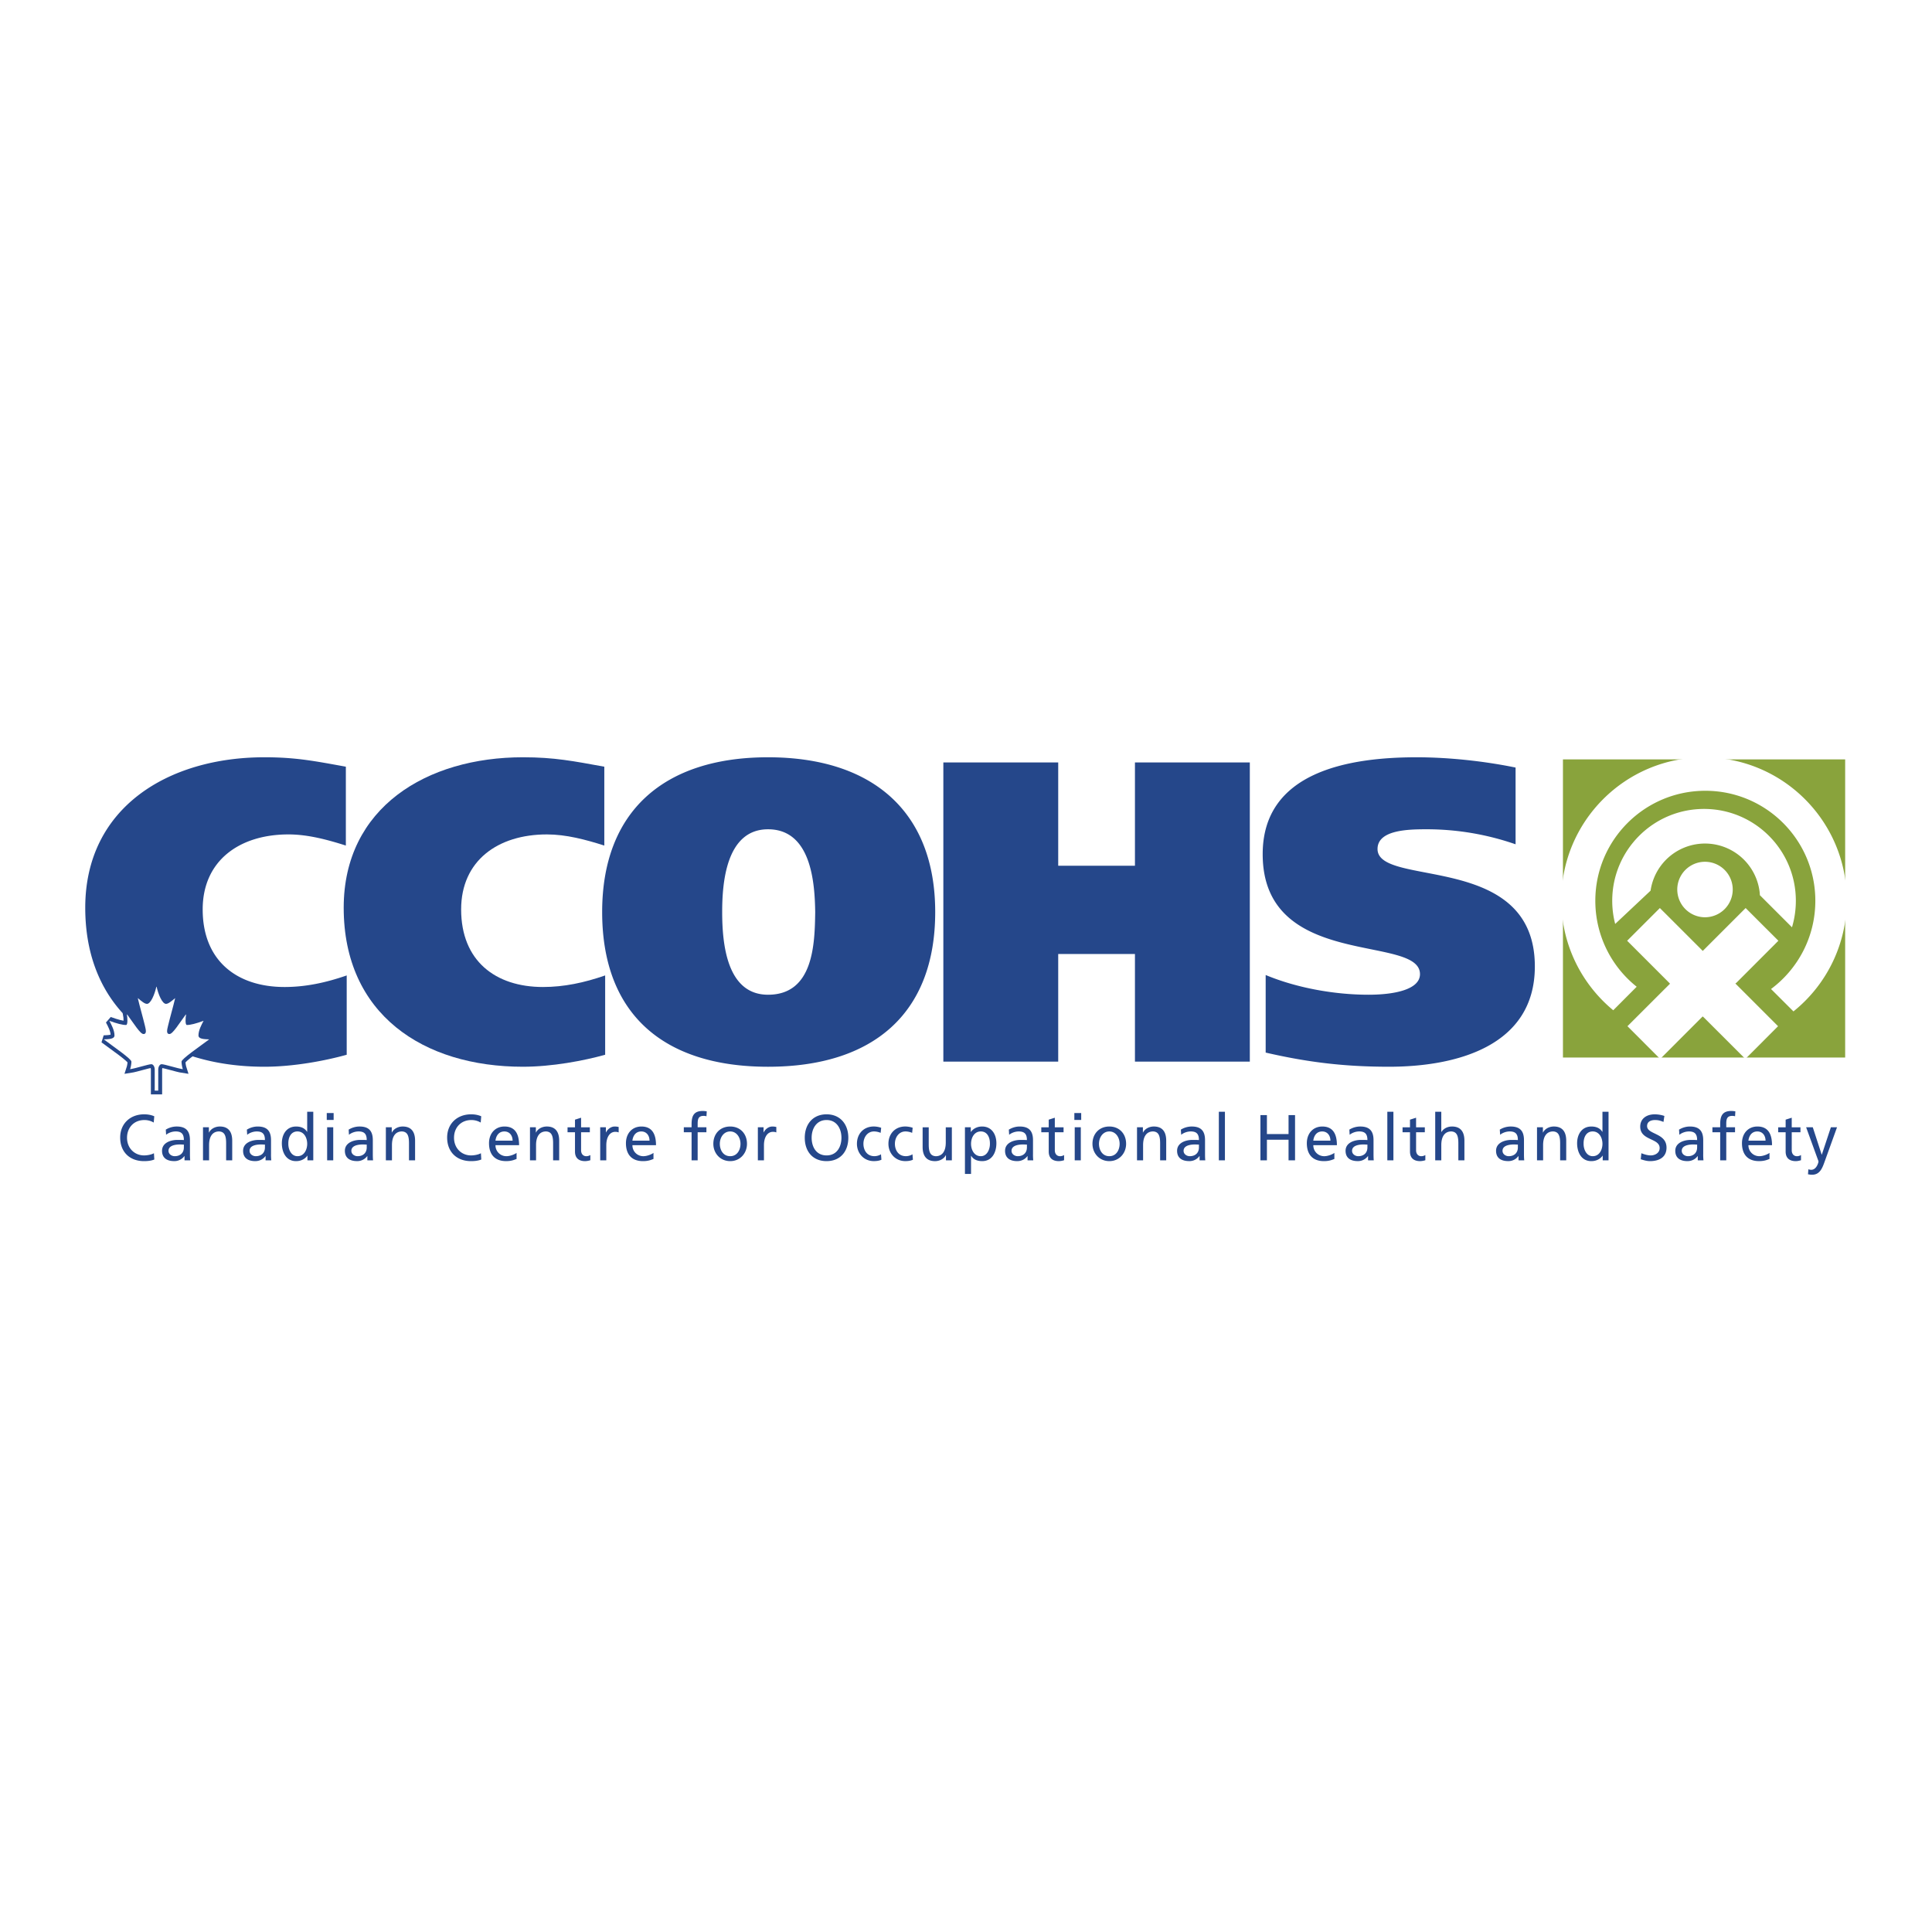
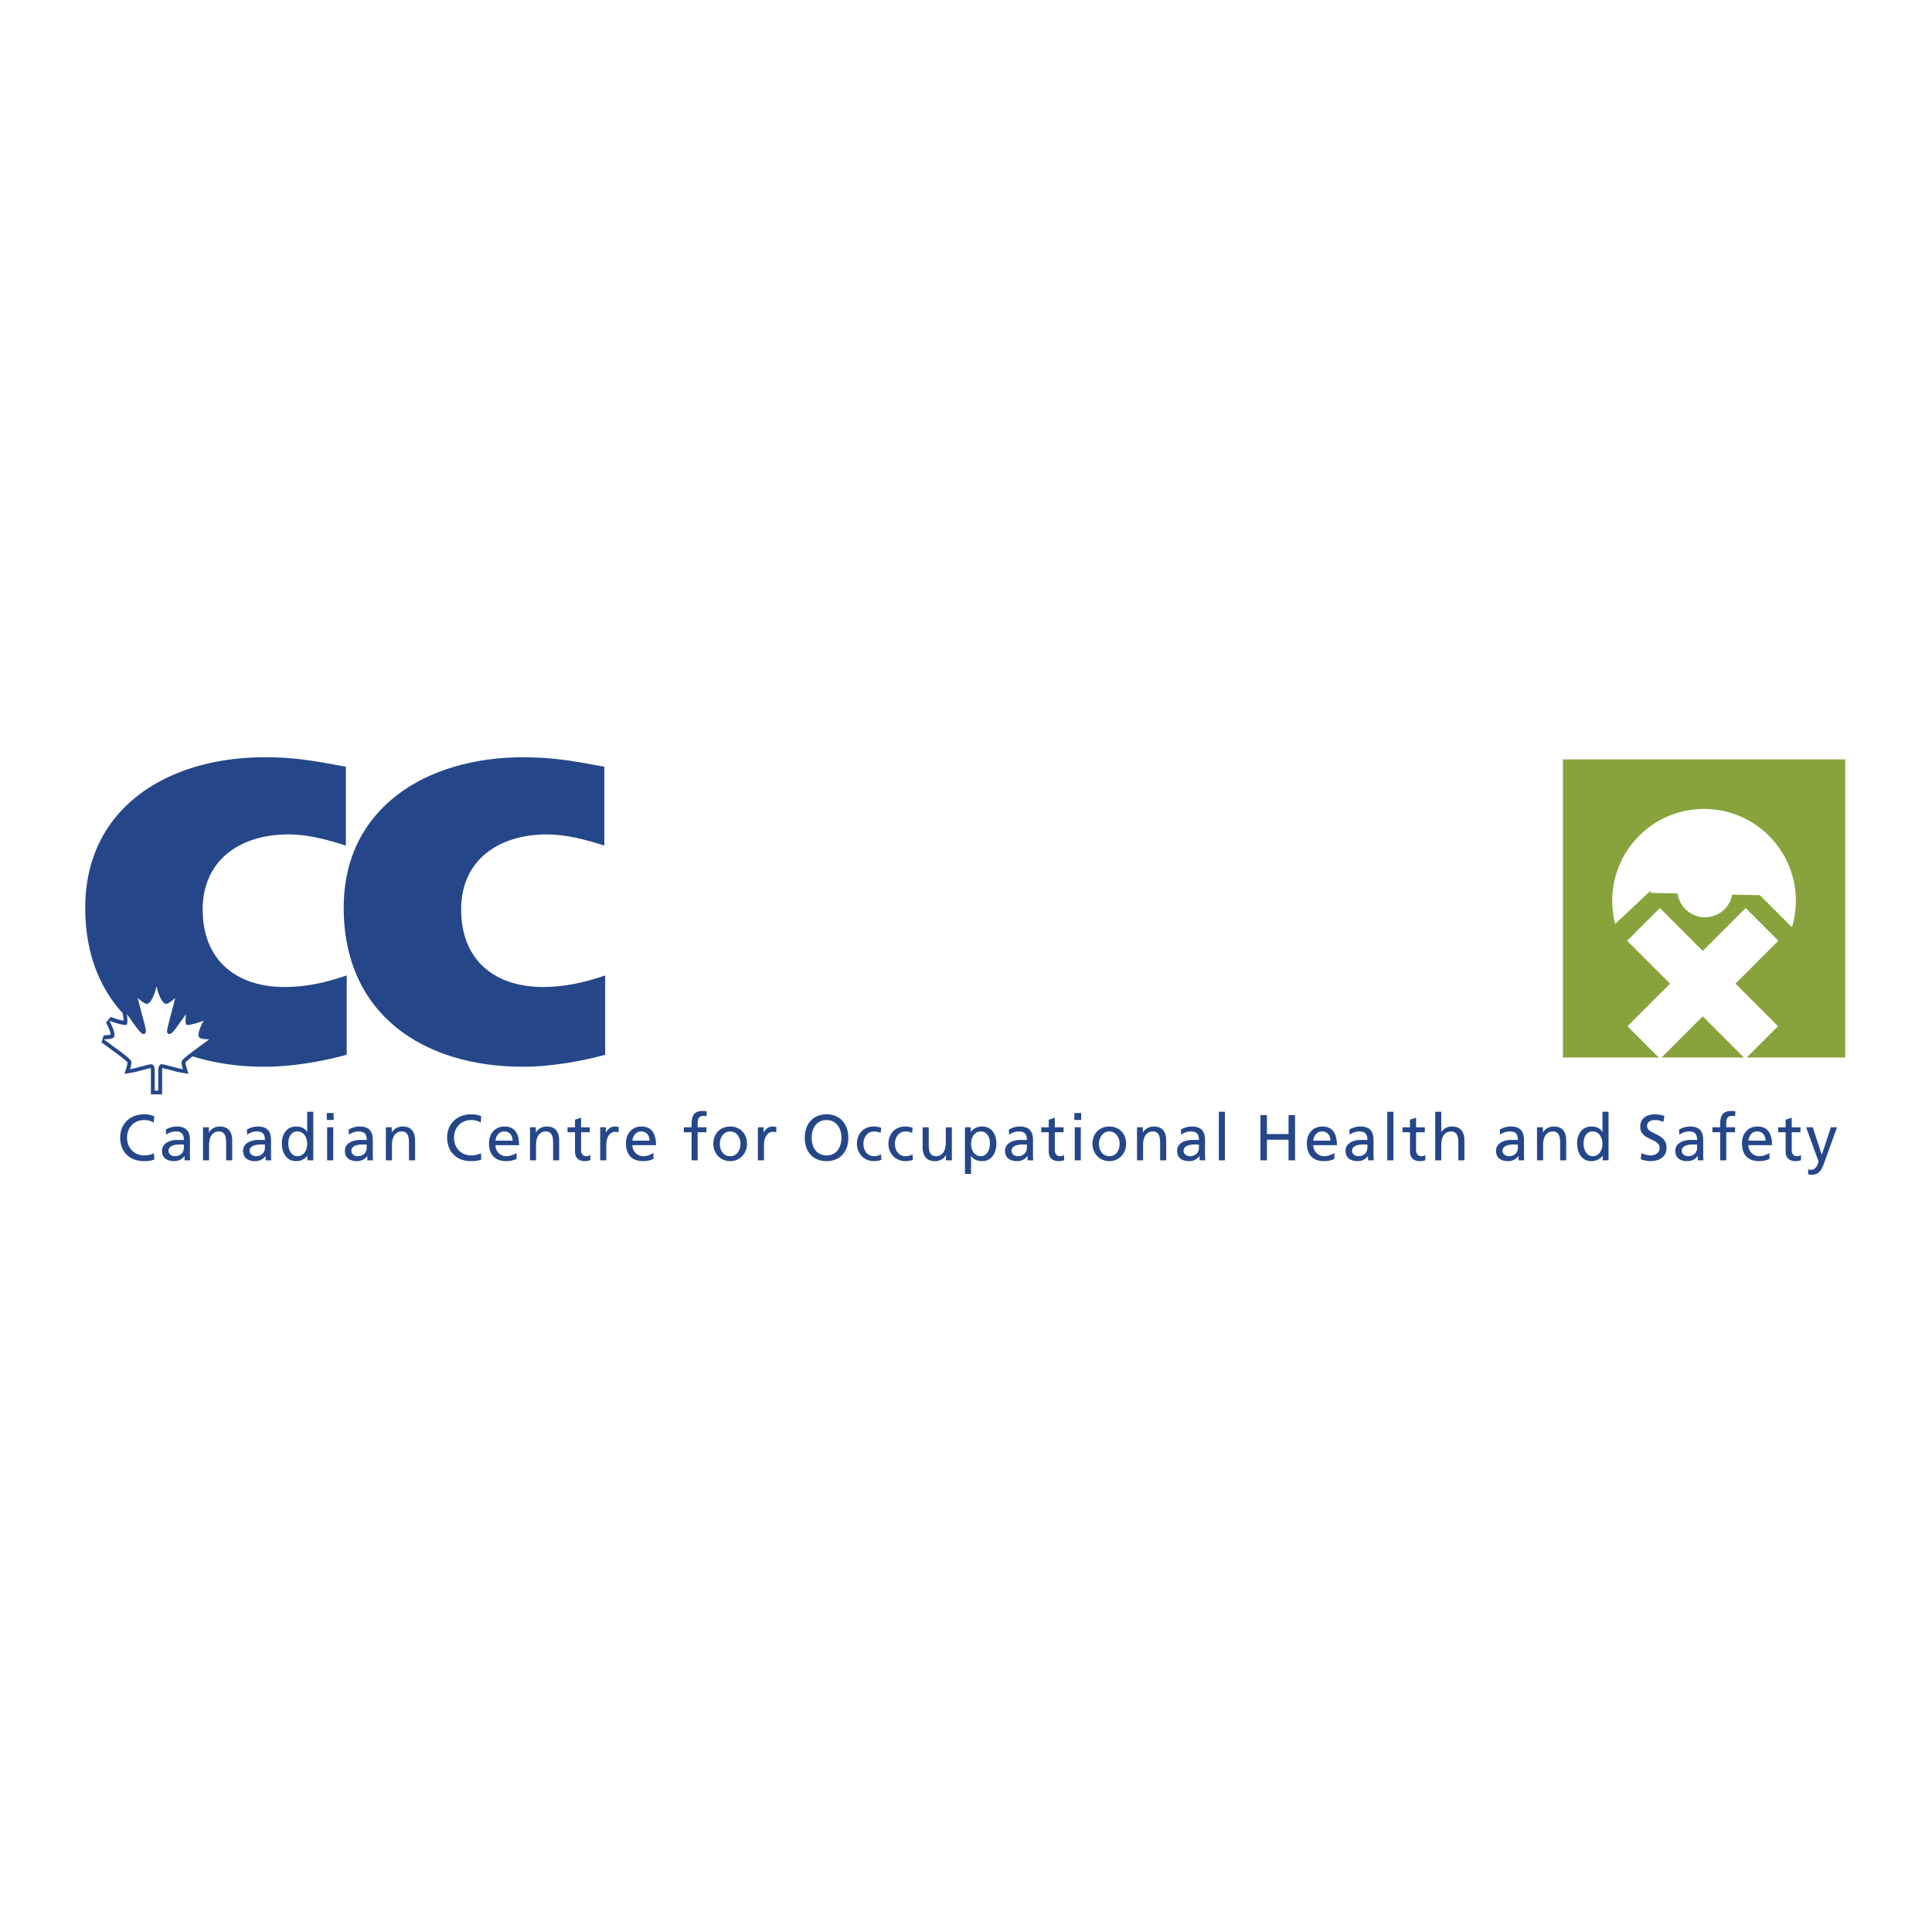
<svg xmlns="http://www.w3.org/2000/svg" width="2500" height="2500" viewBox="0 0 192.756 192.756">
  <g fill-rule="evenodd" clip-rule="evenodd">
    <path fill="#fff" d="M0 0h192.756v192.756H0V0z" />
    <path d="M15.338 111.998a1.81 1.81 0 0 0-.931-.252c-1.04 0-1.733.75-1.733 1.766 0 1.059.764 1.764 1.702 1.764.323 0 .756-.084.982-.219l.039.627c-.342.143-.763.162-1.028.162-1.428 0-2.378-.918-2.378-2.354 0-1.391 1.008-2.316 2.386-2.316.349 0 .691.053 1.015.195l-.054.627zM16.541 112.703a2.091 2.091 0 0 1 1.086-.311c.944 0 1.325.465 1.325 1.363v1.365c0 .375.014.549.026.646h-.568v-.426h-.013a1.228 1.228 0 0 1-1.022.504c-.711 0-1.208-.311-1.208-1.029 0-.828.904-1.086 1.531-1.086.24 0 .409 0 .647.014 0-.568-.207-.859-.814-.859-.343 0-.711.129-.958.334l-.032-.515zm1.804 1.492c-.13 0-.259-.012-.389-.012-.329 0-1.144.051-1.144.633 0 .35.336.537.614.537.602 0 .918-.375.918-.865v-.293h.001zM20.252 112.469h.589v.525h.012c.182-.375.621-.602 1.081-.602.853 0 1.234.529 1.234 1.416v1.959h-.607v-1.707c0-.77-.168-1.145-.699-1.176-.691 0-1.002.555-1.002 1.357v1.525h-.607v-3.297h-.001zM26.432 114.488c0 .49-.317.865-.917.865-.278 0-.615-.188-.615-.537 0-.582.816-.633 1.145-.633.128 0 .258.012.387.012v.293zm-1.77-1.269c.245-.205.613-.334.956-.334.608 0 .814.291.814.859-.239-.014-.407-.014-.646-.014-.627 0-1.532.258-1.532 1.086 0 .719.498 1.029 1.209 1.029.556 0 .878-.305 1.021-.504h.013v.426h.569a5.187 5.187 0 0 1-.026-.646v-1.365c0-.898-.381-1.363-1.324-1.363-.421 0-.783.129-1.086.311l.032.515zM28.767 114.107c-.013-.604.245-1.223.905-1.223.659 0 .977.627.977 1.24 0 .549-.285 1.229-.969 1.229-.655.001-.927-.73-.913-1.246zm1.906 1.661h.583v-4.85h-.608v2.004h-.013c-.188-.303-.518-.529-1.093-.529-.957 0-1.422.783-1.422 1.668 0 .898.42 1.785 1.416 1.785.588 0 .963-.299 1.125-.545h.012v.467zM32.639 112.469h.608v3.299h-.608v-3.299zm-.038-1.42h.686v.686h-.686v-.686zM34.786 112.703a2.088 2.088 0 0 1 1.085-.311c.944 0 1.325.465 1.325 1.363v1.365c0 .375.014.549.025.646h-.569v-.426h-.012a1.23 1.23 0 0 1-1.022.504c-.71 0-1.209-.311-1.209-1.029 0-.828.906-1.086 1.533-1.086.239 0 .407 0 .646.014 0-.568-.207-.859-.814-.859-.343 0-.711.129-.958.334l-.03-.515zm1.803 1.492c-.129 0-.259-.012-.388-.012-.33 0-1.145.051-1.145.633 0 .35.336.537.614.537.602 0 .918-.375.918-.865v-.293h.001zM38.497 112.469h.588v.525h.013c.182-.375.621-.602 1.08-.602.854 0 1.235.529 1.235 1.416v1.959h-.608v-1.707c0-.77-.168-1.145-.697-1.176-.692 0-1.002.555-1.002 1.357v1.525h-.608v-3.297h-.001zM47.961 111.998a1.82 1.82 0 0 0-.932-.252c-1.04 0-1.731.75-1.731 1.766 0 1.059.763 1.764 1.7 1.764.323 0 .756-.084.983-.219l.038.627c-.343.143-.762.162-1.028.162-1.429 0-2.379-.918-2.379-2.354 0-1.391 1.01-2.316 2.386-2.316.349 0 .692.053 1.015.195l-.052.627zM49.435 113.803c.045-.428.292-.918.887-.918.522 0 .82.412.82.918h-1.707zm2.102 1.22c-.149.123-.615.33-1.016.33a1.079 1.079 0 0 1-1.086-1.1h2.354c0-1.059-.356-1.861-1.455-1.861-.931 0-1.545.691-1.545 1.668 0 1.072.537 1.785 1.707 1.785.543 0 .809-.131 1.042-.215v-.607h-.001zM52.875 112.469h.588v.525h.012c.181-.375.621-.602 1.08-.602.853 0 1.235.529 1.235 1.416v1.959h-.607v-1.707c0-.77-.168-1.145-.699-1.176-.692 0-1.002.555-1.002 1.357v1.525h-.606v-3.297h-.001zM58.848 112.963h-.873v1.803c0 .381.232.588.511.588a.767.767 0 0 0 .413-.115v.516a1.892 1.892 0 0 1-.517.092c-.627 0-1.015-.299-1.015-.957v-1.926h-.743v-.494h.743v-.762l.608-.193v.955h.873v.493zM59.882 112.469h.569v.512h.014c.161-.342.509-.588.859-.588.181 0 .271.02.4.045v.543a.902.902 0 0 0-.335-.059c-.543 0-.898.518-.898 1.346v1.5h-.608v-3.299h-.001zM65.197 115.631c-.233.084-.498.215-1.041.215-1.17 0-1.706-.713-1.706-1.785 0-.977.614-1.668 1.545-1.668 1.098 0 1.454.803 1.454 1.861h-2.353c0 .654.511 1.1 1.086 1.1.401 0 .866-.207 1.015-.33v.607zm-.395-1.828c0-.506-.297-.918-.82-.918-.595 0-.84.49-.886.918h1.706zM68.999 112.963h-.775v-.494h.775v-.303c0-.801.207-1.324 1.105-1.324.156 0 .285.018.407.037l-.025.492a.997.997 0 0 0-.292-.039c-.523 0-.588.336-.588.783v.354h.873v.494h-.873v2.805h-.607v-2.805zM71.817 114.119c0-.627.381-1.234 1.034-1.234.646 0 1.028.607 1.028 1.234 0 .588-.318 1.234-1.028 1.234-.717.001-1.034-.646-1.034-1.234zm-.647 0c0 .943.686 1.727 1.682 1.727.989 0 1.674-.783 1.674-1.727 0-1.002-.672-1.727-1.674-1.727-1.009.001-1.682.725-1.682 1.727zM75.612 112.469h.569v.512h.012c.163-.342.511-.588.86-.588.181 0 .271.02.401.045v.543a.904.904 0 0 0-.336-.059c-.543 0-.898.518-.898 1.346v1.5h-.608v-3.299zM80.978 113.512c0-.92.491-1.771 1.487-1.766.995-.006 1.486.846 1.486 1.766 0 .898-.446 1.764-1.486 1.764-1.042-.001-1.487-.866-1.487-1.764zm-.686 0c0 1.369.796 2.334 2.173 2.334 1.376 0 2.172-.965 2.172-2.334 0-1.34-.802-2.336-2.172-2.336-1.371 0-2.173.996-2.173 2.336zM87.863 113.025a1.775 1.775 0 0 0-.659-.141c-.679 0-1.06.607-1.06 1.234 0 .588.316 1.234 1.099 1.234.207 0 .465-.064.653-.188l.045.543c-.252.117-.543.137-.762.137-.996 0-1.682-.783-1.682-1.727 0-1.002.672-1.727 1.682-1.727a2.3 2.3 0 0 1 .736.129l-.052.506zM91.005 113.025a1.771 1.771 0 0 0-.659-.141c-.679 0-1.061.607-1.061 1.234 0 .588.317 1.234 1.099 1.234.207 0 .465-.064.653-.188l.045.543c-.251.117-.542.137-.762.137-.996 0-1.681-.783-1.681-1.727 0-1.002.672-1.727 1.681-1.727.245 0 .562.059.737.129l-.052.506zM94.968 115.768h-.589v-.523h-.013c-.182.375-.621.602-1.08.602-.853 0-1.235-.531-1.235-1.416v-1.961h.609v1.709c0 .77.167 1.143.698 1.176.692 0 1.002-.555 1.002-1.357v-1.527h.607v3.297h.001zM98.764 114.107c.012.516-.26 1.246-.912 1.246-.686 0-.97-.68-.97-1.229 0-.613.318-1.24.976-1.24.66.001.917.628.906 1.223zm-2.49 3.018h.607v-1.811h.014c.187.305.517.531 1.099.531.996 0 1.416-.881 1.416-1.785 0-.885-.467-1.668-1.422-1.668-.582 0-.957.297-1.12.543h-.013v-.467h-.582v4.657h.001zM102.455 114.488c0 .49-.318.865-.92.865-.277 0-.613-.188-.613-.537 0-.582.814-.633 1.145-.633.129 0 .258.012.389.012v.293h-.001zm-1.771-1.269c.246-.205.613-.334.957-.334.607 0 .814.291.814.859-.24-.014-.408-.014-.646-.014-.627 0-1.533.258-1.533 1.086 0 .719.498 1.029 1.209 1.029.557 0 .879-.305 1.021-.504h.014v.426h.568a5.066 5.066 0 0 1-.025-.646v-1.365c0-.898-.383-1.363-1.326-1.363-.42 0-.781.129-1.086.311l.033.515zM106.113 112.963h-.873v1.803c0 .381.232.588.512.588a.755.755 0 0 0 .412-.115v.516a1.878 1.878 0 0 1-.516.092c-.627 0-1.016-.299-1.016-.957v-1.926h-.742v-.494h.742v-.762l.607-.193v.955h.873v.493h.001zM107.225 112.469h.607v3.299h-.607v-3.299zm-.037-1.42h.684v.686h-.684v-.686zM109.645 114.119c0-.627.381-1.234 1.033-1.234.646 0 1.027.607 1.027 1.234 0 .588-.316 1.234-1.027 1.234-.717.001-1.033-.646-1.033-1.234zm-.649 0c0 .943.686 1.727 1.682 1.727.99 0 1.674-.783 1.674-1.727 0-1.002-.672-1.727-1.674-1.727-1.008.001-1.682.725-1.682 1.727zM113.439 112.469h.588v.525h.012c.182-.375.621-.602 1.08-.602.854 0 1.234.529 1.234 1.416v1.959h-.607v-1.707c0-.77-.168-1.145-.697-1.176-.691 0-1.002.555-1.002 1.357v1.525h-.607v-3.297h-.001zM117.814 112.703a2.094 2.094 0 0 1 1.086-.311c.945 0 1.326.465 1.326 1.363v1.365c0 .375.014.549.025.646h-.568v-.426h-.014a1.224 1.224 0 0 1-1.021.504c-.711 0-1.209-.311-1.209-1.029 0-.828.906-1.086 1.533-1.086.238 0 .406 0 .646.014 0-.568-.207-.859-.814-.859-.342 0-.711.129-.957.334l-.033-.515zm1.805 1.492c-.131 0-.26-.012-.387-.012-.332 0-1.145.051-1.145.633 0 .35.334.537.613.537.602 0 .918-.375.918-.865v-.293h.001zM121.604 110.918h.607v4.85h-.607v-4.85zM125.754 111.254h.646v1.889h2.159v-1.889h.648v4.514h-.648v-2.057H126.4v2.057h-.646v-4.514zM133.131 115.631c-.232.084-.498.215-1.041.215-1.17 0-1.707-.713-1.707-1.785 0-.977.615-1.668 1.547-1.668 1.098 0 1.453.803 1.453 1.861h-2.354c0 .654.512 1.1 1.086 1.1.4 0 .867-.207 1.016-.33v.607zm-.395-1.828c0-.506-.297-.918-.82-.918-.596 0-.842.49-.887.918h1.707zM134.625 112.703a2.087 2.087 0 0 1 1.084-.311c.945 0 1.328.465 1.328 1.363v1.365c0 .375.012.549.023.646h-.568v-.426h-.012a1.23 1.23 0 0 1-1.021.504c-.711 0-1.211-.311-1.211-1.029 0-.828.906-1.086 1.533-1.086.24 0 .408 0 .646.014 0-.568-.207-.859-.814-.859-.342 0-.711.129-.957.334l-.031-.515zm1.803 1.492c-.129 0-.258-.012-.387-.012-.332 0-1.145.051-1.145.633 0 .35.336.537.613.537.602 0 .918-.375.918-.865v-.293h.001zM138.414 110.918h.607v4.85h-.607v-4.85zM142.156 112.963h-.873v1.803c0 .381.232.588.51.588a.766.766 0 0 0 .414-.115v.516a1.878 1.878 0 0 1-.516.092c-.627 0-1.016-.299-1.016-.957v-1.926h-.742v-.494h.742v-.762l.607-.193v.955h.873v.493h.001zM143.191 110.918h.607v2.023h.012c.221-.35.602-.549 1.061-.549.854 0 1.234.529 1.234 1.416v1.959h-.605v-1.707c0-.77-.17-1.145-.699-1.176-.691 0-1.002.555-1.002 1.357v1.525h-.607v-4.848h-.001zM149.635 112.703a2.096 2.096 0 0 1 1.088-.311c.943 0 1.324.465 1.324 1.363v1.365c0 .375.014.549.027.646h-.57v-.426h-.012a1.23 1.23 0 0 1-1.021.504c-.713 0-1.209-.311-1.209-1.029 0-.828.904-1.086 1.531-1.086.24 0 .408 0 .646.014 0-.568-.207-.859-.814-.859-.342 0-.711.129-.957.334l-.033-.515zm1.804 1.492c-.129 0-.258-.012-.387-.012-.33 0-1.145.051-1.145.633 0 .35.336.537.613.537.602 0 .918-.375.918-.865v-.293h.001zM153.346 112.469h.59v.525h.012c.182-.375.621-.602 1.08-.602.854 0 1.234.529 1.234 1.416v1.959h-.607v-1.707c0-.77-.168-1.145-.697-1.176-.691 0-1.002.555-1.002 1.357v1.525h-.609v-3.297h-.001zM157.996 114.107c-.014-.604.244-1.223.904-1.223s.977.627.977 1.24c0 .549-.285 1.229-.969 1.229-.654.001-.926-.73-.912-1.246zm1.906 1.661h.582v-4.85h-.607v2.004h-.014c-.188-.303-.516-.529-1.092-.529-.957 0-1.422.783-1.422 1.668 0 .898.42 1.785 1.414 1.785.588 0 .965-.299 1.125-.545h.014v.467zM165.967 111.934c-.33-.129-.512-.188-.848-.188-.361 0-.789.129-.789.602 0 .865 1.939.666 1.939 2.152 0 .963-.742 1.346-1.646 1.346-.318 0-.629-.092-.926-.189l.064-.6c.219.09.607.219.938.219.367 0 .885-.207.885-.736 0-1.01-1.938-.73-1.938-2.133 0-.803.633-1.23 1.447-1.23.297 0 .654.053.963.162l-.089.595zM169.322 114.488c0 .49-.316.865-.918.865-.277 0-.615-.188-.615-.537 0-.582.816-.633 1.145-.633.131 0 .26.012.389.012v.293h-.001zm-1.771-1.269c.246-.205.615-.334.957-.334.607 0 .814.291.814.859-.238-.014-.408-.014-.646-.014-.629 0-1.533.258-1.533 1.086 0 .719.5 1.029 1.209 1.029.557 0 .881-.305 1.021-.504h.014v.426h.568a5.511 5.511 0 0 1-.025-.646v-1.365c0-.898-.381-1.363-1.324-1.363-.422 0-.783.129-1.088.311l.033.515zM171.623 115.768h.607v-2.805h.875v-.494h-.875v-.354c0-.447.064-.783.59-.783.104 0 .219.014.289.039l.027-.492a2.44 2.44 0 0 0-.408-.037c-.898 0-1.105.523-1.105 1.324v.303h-.775v.494h.775v2.805zM174.441 113.803c.047-.428.291-.918.887-.918.523 0 .82.412.82.918h-1.707zm2.102 1.22c-.148.123-.613.33-1.016.33a1.08 1.08 0 0 1-1.086-1.1h2.354c0-1.059-.355-1.861-1.453-1.861-.932 0-1.545.691-1.545 1.668 0 1.072.535 1.785 1.705 1.785.543 0 .809-.131 1.041-.215v-.607zM179.633 112.963h-.871v1.803c0 .381.23.588.51.588a.768.768 0 0 0 .414-.115v.516c-.137.039-.322.092-.518.092-.627 0-1.014-.299-1.014-.957v-1.926h-.744v-.494h.744v-.762l.607-.193v.955h.871v.493h.001zM180.422 116.66c.078.025.18.051.285.051.543 0 .723-.75.723-.814 0-.07-.076-.24-.113-.35l-1.119-3.078h.664l.887 2.729h.014l.904-2.729h.613l-1.215 3.369c-.227.635-.465 1.365-1.266 1.365-.197 0-.305-.027-.416-.045l.039-.498zM34.591 105.232c-2.138.598-5.303 1.197-8.21 1.197-9.921 0-17.876-5.217-17.876-15.866 0-10.007 8.297-15.01 17.876-15.01 3.164 0 5.046.384 8.125.94v7.868c-1.882-.598-3.807-1.111-5.731-1.111-4.875 0-8.553 2.608-8.553 7.483 0 5.132 3.422 7.74 8.168 7.74 2.096 0 4.105-.428 6.201-1.154v7.913z" fill="#25478a" />
    <path d="M60.377 105.232c-2.138.598-5.303 1.197-8.21 1.197-9.921 0-17.876-5.217-17.876-15.866 0-10.007 8.297-15.01 17.876-15.01 3.165 0 5.046.384 8.125.94v7.868c-1.882-.598-3.807-1.111-5.73-1.111-4.875 0-8.554 2.608-8.554 7.483 0 5.132 3.422 7.74 8.168 7.74 2.096 0 4.106-.428 6.201-1.154v7.913z" fill="#25478a" />
-     <path d="M72.052 90.992c0-2.78.343-8.254 4.576-8.254 4.362 0 4.662 5.474 4.705 8.254-.043 3.207-.171 8.252-4.705 8.252-4.106 0-4.576-5.045-4.576-8.252zm21.254 0c0-10.007-6.243-15.438-16.679-15.438-10.434 0-16.549 5.43-16.549 15.438 0 10.178 6.115 15.438 16.549 15.438 10.436 0 16.679-5.26 16.679-15.438zM113.234 76.067h11.461v29.849h-11.461V95.182h-7.656v10.734h-11.46V76.067h11.46v10.306h7.656V76.067zM151.209 84.235a27.025 27.025 0 0 0-8.852-1.498c-1.797 0-4.92.042-4.92 1.968 0 3.891 15.695.214 15.695 11.716 0 7.998-7.912 10.008-14.541 10.008-4.404 0-8.039-.428-12.314-1.412v-7.74c3.078 1.283 6.842 1.967 10.262 1.967 2.695 0 5.133-.555 5.133-2.053 0-4.019-15.693-.383-15.693-11.973 0-8.21 8.553-9.664 15.352-9.664 3.207 0 6.756.384 9.879 1.025v7.656h-.001z" fill="#25478a" />
    <path fill="#89a33c" d="M155.936 75.765h28.156v29.745h-28.156V75.765z" />
    <path d="M170.109 91.516a2.77 2.77 0 0 0 2.766-2.769 2.766 2.766 0 0 0-5.534 0 2.772 2.772 0 0 0 2.768 2.769z" fill="#fff" />
-     <path d="M175.584 89.314l3.203 3.202a9.24 9.24 0 0 0 .385-2.645c0-5.058-4.1-9.163-9.158-9.163-5.061 0-9.162 4.105-9.162 9.163 0 .798.102 1.573.295 2.312l3.531-3.321a5.488 5.488 0 0 1 10.891.229l.015.223z" fill="#fff" />
-     <path d="M163.293 98.447a10.945 10.945 0 0 1-4.127-8.576c0-6.062 4.914-10.975 10.975-10.975 6.062 0 10.975 4.913 10.975 10.975 0 3.604-1.736 6.801-4.42 8.803l2.238 2.234a14.221 14.221 0 0 0 5.318-11.102c0-7.865-6.375-14.242-14.238-14.242-7.865 0-14.24 6.377-14.24 14.242 0 4.424 2.018 8.377 5.18 10.988l2.339-2.347z" fill="#fff" />
+     <path d="M175.584 89.314l3.203 3.202a9.24 9.24 0 0 0 .385-2.645c0-5.058-4.1-9.163-9.158-9.163-5.061 0-9.162 4.105-9.162 9.163 0 .798.102 1.573.295 2.312l3.531-3.321l.015.223z" fill="#fff" />
    <path fill="#fff" d="M169.877 101.408l-4.24 4.244-3.266-3.267 4.244-4.24-.06-.071-4.215-4.215 3.265-3.264 4.28 4.279.072-.073 4.205-4.206 3.266 3.264-4.182 4.186-.107.082 4.257 4.258-3.261 3.267-4.125-4.123-.133-.121z" />
    <path d="M15.443 108.797v-2.105c0-.277-.15-.531-.337-.531-.301 0-1.515.406-2.118.496.08-.242.128-.566.128-.752 0-.277-1.806-1.504-2.755-2.221.486-.023 1.065-.023 1.065-.395 0-.51-.301-1.064-.51-1.457.764.277 1.297.416 1.668.416.185 0 .138-.752.08-1.031l.023-.023c.682.928 1.308 1.957 1.632 1.957.37 0 .219-.484.139-.846-.221-.914-.509-1.887-.706-2.74.382.32.684.576.914.576.371 0 .765-.926.938-1.711h.023c.173.785.567 1.711.938 1.711.23 0 .531-.256.913-.576-.196.854-.485 1.826-.705 2.74-.081.361-.233.846.139.846.324 0 .948-1.029 1.631-1.957l.021.023c-.056.279-.103 1.031.082 1.031.372 0 .903-.139 1.667-.416-.208.393-.51.947-.51 1.457 0 .371.58.371 1.064.395-.948.717-2.754 1.943-2.754 2.221 0 .186.048.51.127.752-.601-.09-1.817-.496-2.118-.496-.186 0-.336.254-.336.531v2.105h-.343z" fill="#25478a" stroke="#25478a" stroke-width=".779" stroke-miterlimit="2.613" />
    <path d="M15.437 108.814v-2.105c0-.279-.149-.533-.336-.533-.301 0-1.515.406-2.118.496.08-.242.128-.566.128-.752 0-.277-1.806-1.504-2.755-2.221.485-.023 1.066-.023 1.066-.395 0-.51-.302-1.062-.51-1.457.763.277 1.297.416 1.667.416.187 0 .14-.75.081-1.029l.024-.023c.682.926 1.309 1.955 1.631 1.955.371 0 .22-.484.14-.844-.221-.916-.51-1.887-.707-2.742.382.322.683.576.915.576.371 0 .763-.926.937-1.713h.024c.173.787.567 1.713.938 1.713.231 0 .531-.254.914-.576-.196.855-.486 1.826-.706 2.742-.081.359-.231.844.139.844.325 0 .948-1.029 1.631-1.955l.023.023c-.057.279-.104 1.029.081 1.029.371 0 .903-.139 1.667-.416-.209.395-.51.947-.51 1.457 0 .371.581.371 1.066.395-.948.717-2.756 1.943-2.756 2.221 0 .186.049.51.128.752-.601-.09-1.817-.496-2.117-.496-.185 0-.335.254-.335.533v2.105h-.35z" fill="#fff" />
  </g>
</svg>